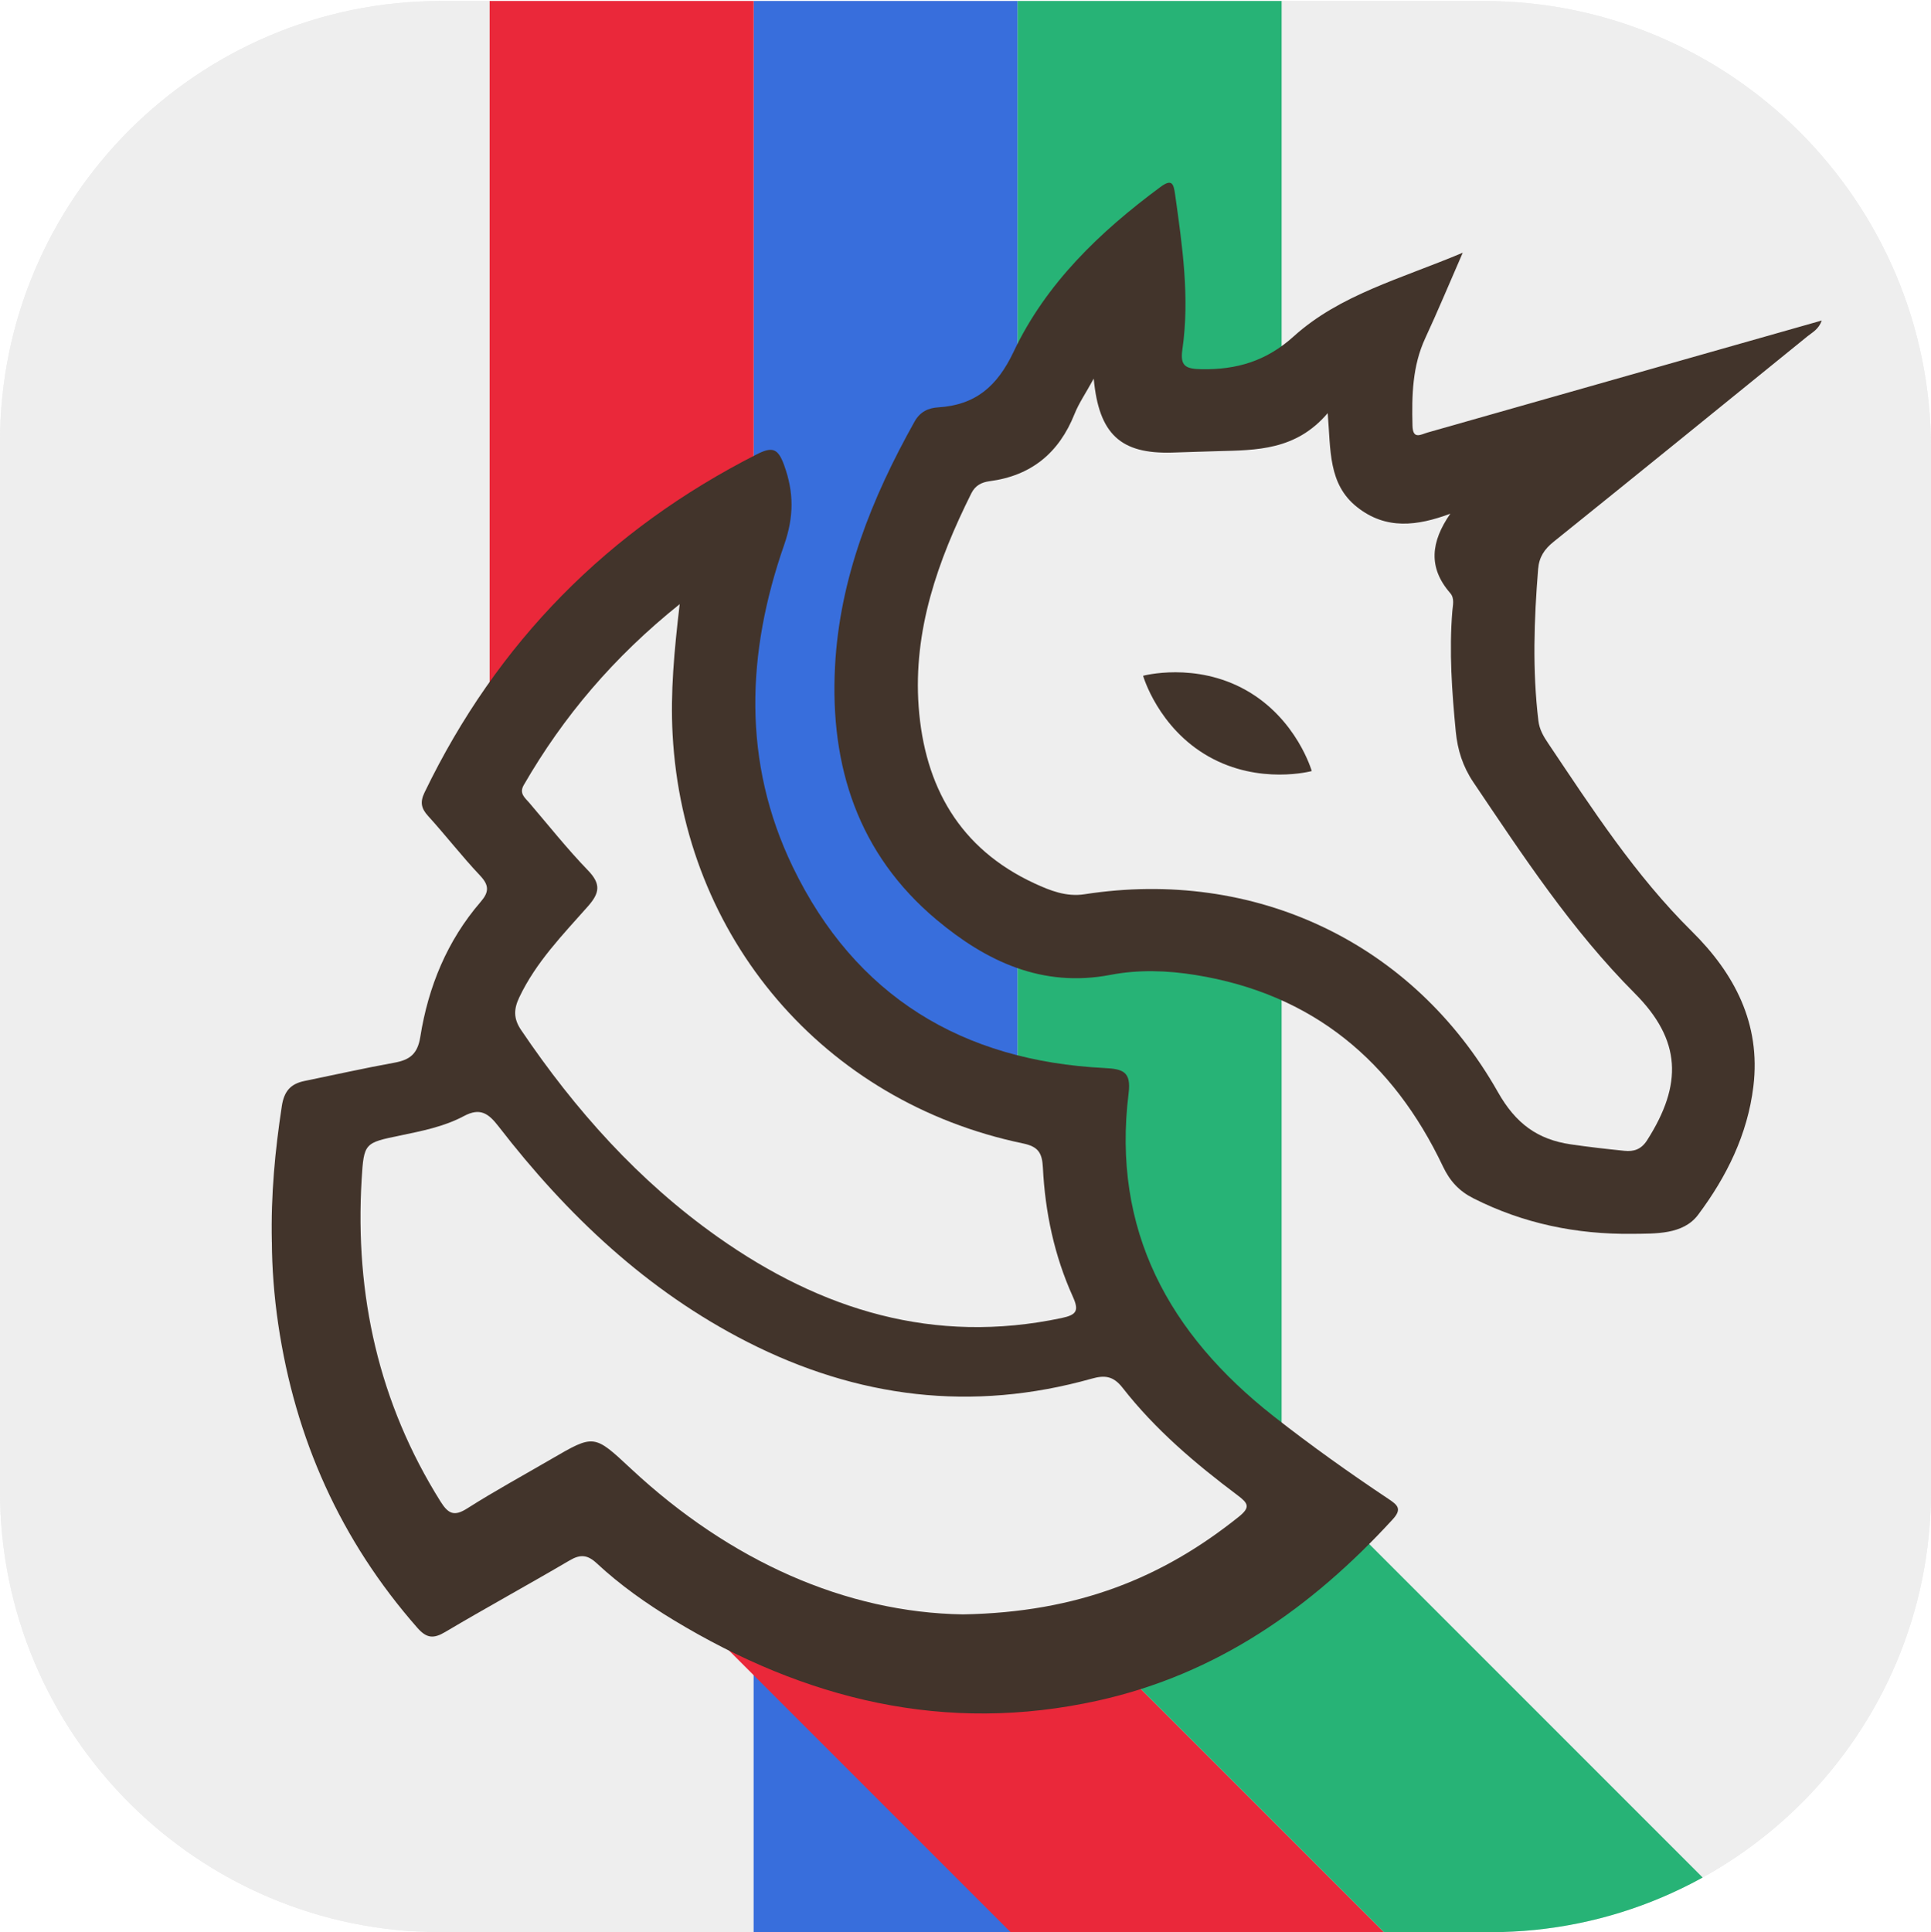
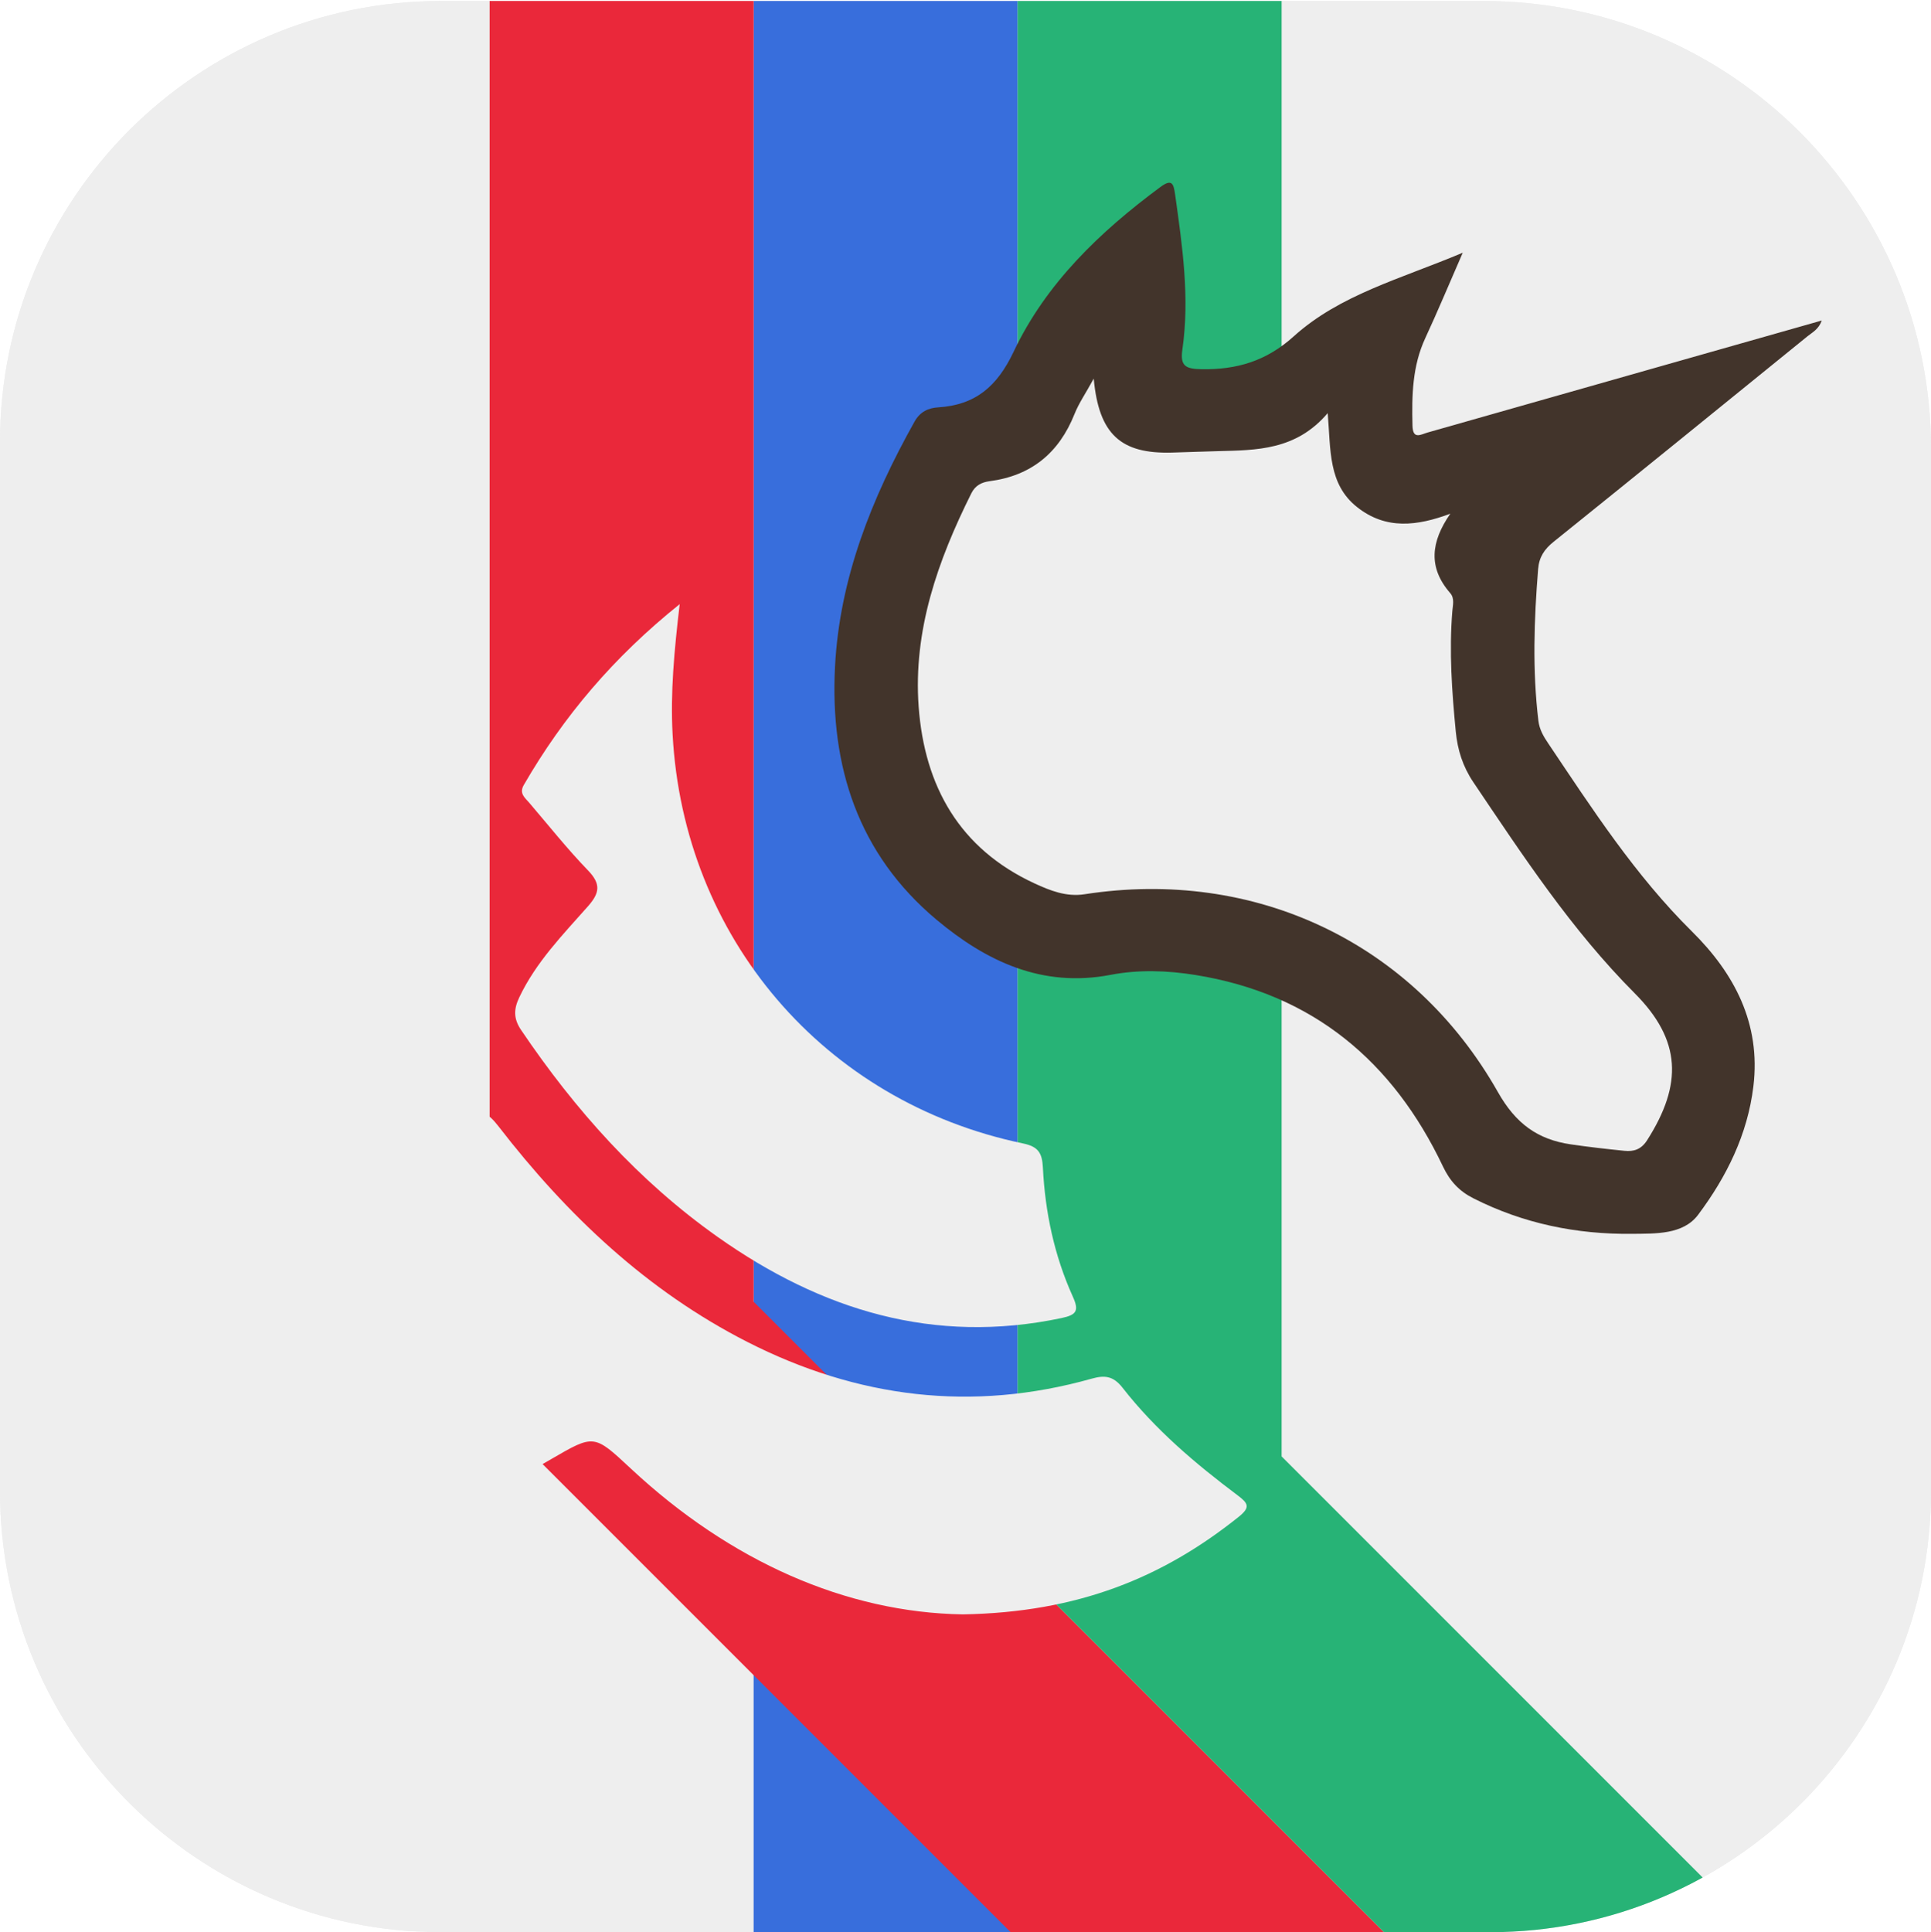
<svg xmlns="http://www.w3.org/2000/svg" id="a" viewBox="0 0 512 512.26">
  <defs>
    <clipPath id="b">
      <path id="c" d="M116.94.26h276.42c65.48,0,118.64,53.16,118.64,118.64v276.42c0,64.54-52.4,116.94-116.94,116.94H116.94c-64.54,0-116.94-52.4-116.94-116.94V117.2C0,52.66,52.4.26,116.94.26Z" style="fill:none; stroke-width:0px;" />
    </clipPath>
  </defs>
  <g style="clip-path:url(#b);">
    <g id="d">
      <rect width="512" height="512" style="fill:#eee; stroke-width:0px;" />
    </g>
    <g id="e">
      <rect y=".26" width="512" height="512" style="fill:#eee; stroke-width:0px;" />
    </g>
    <rect id="f" x="199.82" y=".26" width="70" height="512" style="fill:#386edc; stroke-width:0px;" />
    <polygon id="g" points="366.97 512.26 199.82 345.11 199.82 .26 129.82 .26 129.82 275.11 129.82 374.11 267.97 512.26 366.97 512.26" style="fill:#ea283a; stroke-width:0px;" />
    <polygon id="h" points="465.96 512.26 339.82 386.12 339.82 .26 269.82 .26 269.82 316.12 269.82 415.11 269.82 415.11 366.97 512.26 465.96 512.26" style="fill:#27b376; stroke-width:0px;" />
    <g id="i">
-       <path d="M72.08,329.32c-.29-12.7.87-24.39,2.64-36.06.6-3.96,2.34-5.92,6.01-6.67,7.93-1.62,15.82-3.4,23.78-4.84,4.07-.74,6.2-2.24,6.93-6.85,2.11-13.28,7.11-25.5,16.01-35.81,2.22-2.57,2.3-4.35-.14-6.94-4.8-5.08-9.09-10.63-13.79-15.81-1.87-2.05-2.18-3.7-.94-6.27,19.25-39.85,48.67-69.62,88.11-89.64,4.17-2.11,5.62-1.52,7.23,2.92,2.6,7.2,2.61,13.6,0,21.1-9.98,28.6-11.17,57.52,2.29,85.39,16.57,34.29,44.93,51.41,82.63,53.31,4.96.25,7.11.98,6.41,6.67-4.5,36.3,10.68,63.87,38.54,85.72,9.86,7.73,20.05,14.98,30.46,21.92,2.35,1.57,3.53,2.62,1.03,5.34-21.51,23.45-46.6,41.07-78.15,48.06-40.5,8.97-77.66-.27-112.5-21.34-7.26-4.39-14.19-9.29-20.4-15.06-2.46-2.29-4.34-2.45-7.2-.77-10.94,6.43-22.08,12.51-32.99,18.98-3.09,1.83-4.92,1.68-7.36-1.09-20.38-23.19-32.43-50.15-36.92-80.59-1.1-7.48-1.65-15-1.67-21.67Z" style="fill:#42342b; stroke-width:0px;" />
+       <path d="M72.08,329.32Z" style="fill:#42342b; stroke-width:0px;" />
      <path d="M387.83,67.03c-3.74,8.57-6.68,15.64-9.91,22.59-3.46,7.45-3.6,15.28-3.4,23.23.09,3.8,2.2,2.33,4.03,1.81,20.5-5.83,41-11.66,61.5-17.48,14.13-4.01,28.26-8.02,42.99-12.21-.82,2.32-2.45,3.11-3.72,4.13-22.43,18.2-44.86,36.42-67.37,54.52-2.46,1.98-3.86,4.05-4.12,7.26-1.08,13.41-1.54,26.8.07,40.2.28,2.34,1.36,4.16,2.59,5.98,11.69,17.4,23.05,34.98,38.12,49.88,11.23,11.1,18.31,24.41,16.3,41.05-1.54,12.8-7.14,24.03-14.66,34.07-3.97,5.3-11.3,4.98-17.47,5.05-14.72.17-28.85-2.7-42.12-9.42-3.78-1.91-6.22-4.55-8.07-8.45-13.27-27.93-34.55-45.75-65.59-50.75-7.48-1.21-15.11-1.47-22.54-.04-18.12,3.48-32.97-3.58-46.15-14.62-20.77-17.4-28.27-40.68-26.91-67.04,1.21-23.47,9.73-44.72,21.08-65,1.49-2.67,3.7-3.63,6.24-3.79,9.93-.61,15.69-5.57,20.03-14.73,8.6-18.17,22.88-31.81,38.9-43.67,3.02-2.24,3.51-1.01,3.92,1.91,1.92,13.68,3.93,27.36,1.93,41.2-.62,4.31.86,5.09,4.96,5.17,9.4.19,17.3-2.14,24.54-8.68,12.28-11.09,28.29-15.22,44.82-22.19Z" style="fill:#42342b; stroke-width:0px;" />
      <path d="M255.32,428c-30.99-.48-61.67-14.06-87.99-38.59-9.82-9.15-9.75-9.22-21.1-2.62-7.46,4.35-15.06,8.48-22.35,13.12-3.47,2.21-5.03,1.43-7.09-1.85-16.35-26.1-22.73-54.7-20.9-85.38.58-9.72.8-9.68,10.18-11.63,5.79-1.2,11.67-2.35,16.93-5.16,4.28-2.28,6.47-.78,9.2,2.75,18.2,23.55,39.41,43.59,65.92,57.11,29.22,14.9,59.67,18.67,91.33,9.76,3.4-.96,5.71-.78,8.2,2.41,8.67,11.11,19.32,20.12,30.47,28.49,2.83,2.12,3.51,3.18.33,5.72-20.08,16.07-42.56,25.35-73.14,25.87Z" style="fill:#eee; stroke-width:0px;" />
      <path d="M180.22,160.15c-1.47,12.52-2.48,23.47-1.88,34.53,2.88,53.85,40.06,97.46,92.89,108.46,4.01.83,5.1,2.46,5.29,6.41.59,11.83,3.03,23.35,7.93,34.19,1.7,3.75,1.04,4.85-2.99,5.7-33.79,7.13-63.69-2.09-91.13-21.48-20.99-14.83-37.83-33.68-52.17-54.9-2.08-3.08-1.92-5.6-.47-8.65,4.41-9.31,11.53-16.59,18.21-24.14,3.16-3.58,3.45-5.94,0-9.52-5.49-5.68-10.42-11.9-15.56-17.91-1.14-1.33-2.76-2.47-1.46-4.72,10.49-18.15,23.77-33.87,41.36-47.97Z" style="fill:#eee; stroke-width:0px;" />
      <path d="M290,100.38c1.36,14.83,7.23,19.97,20.69,19.61,4.05-.11,8.09-.28,12.14-.38,10.34-.27,20.78-.19,29.21-10.08.82,9.8.1,18.79,7.75,24.88,7.71,6.14,16.05,5.02,24.76,1.78-5.15,7.43-5.96,14.24-.02,21.06,1.19,1.37.68,3.2.55,4.8-.87,10.68-.11,21.31.92,31.94.47,4.82,1.85,9.21,4.63,13.35,13.16,19.51,26.02,39.15,42.81,55.99,12.42,12.46,12.72,24.17,3.3,38.95-1.56,2.46-3.54,3.07-6.02,2.82-4.75-.48-9.49-1.02-14.22-1.71-8.8-1.29-14.59-5.48-19.32-13.84-22.51-39.78-64.55-59.46-109.62-52.47-4.83.75-9.13-.97-13.25-2.87-19.91-9.2-29.17-25.77-30.73-46.83-1.49-20.24,5.08-38.77,13.97-56.6,1.04-2.08,2.72-2.92,4.8-3.2,11.09-1.45,18.44-7.49,22.56-17.83,1.13-2.83,2.91-5.4,5.09-9.37Z" style="fill:#eee; stroke-width:0px;" />
-       <path d="M347.81,204.42s-13.86,3.77-27.32-3.84c-13.46-7.6-17.4-21.42-17.4-21.42,0,0,13.86-3.76,27.32,3.84,13.46,7.6,17.4,21.42,17.4,21.42Z" style="fill:#42342b; stroke-width:0px;" />
    </g>
  </g>
</svg>